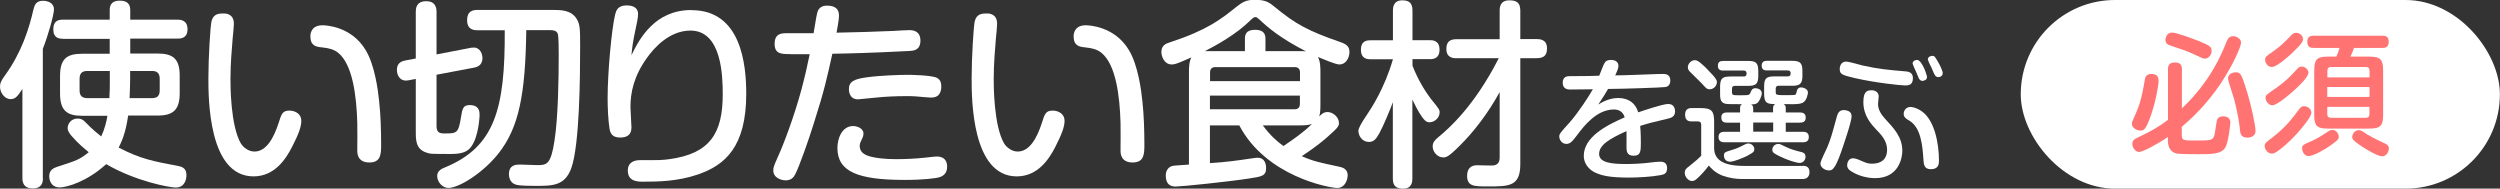
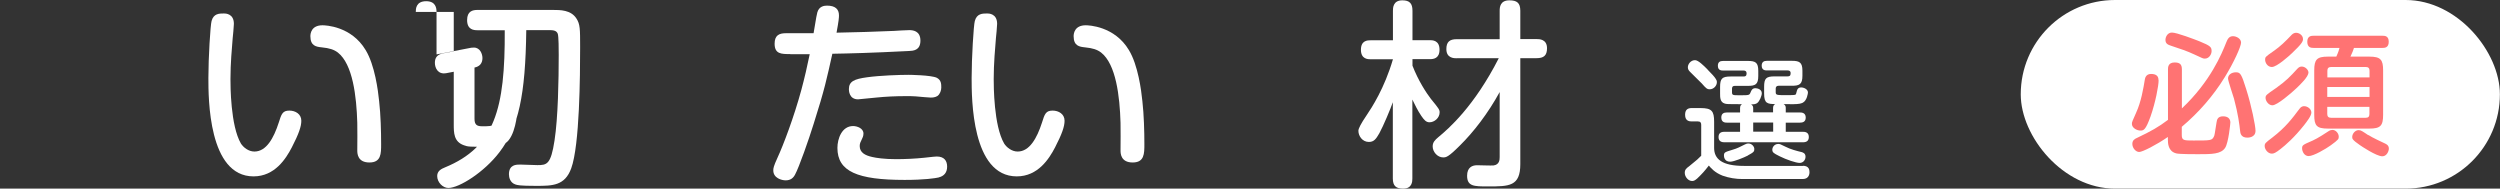
<svg xmlns="http://www.w3.org/2000/svg" id="_レイヤー_2" data-name="レイヤー 2" viewBox="0 0 226.5 17.09">
  <rect x="0" y="0" width="226.5" height="17.09" fill="#333333" stroke="none" />
  <defs>
    <style>
      .cls-1 {
        fill: #ff7373;
      }

      .cls-2 {
        fill: #fff;
      }
    </style>
  </defs>
  <g id="_レイヤー_1-2" data-name="レイヤー 1">
    <g id="top_search_cap_material">
      <g id="top_search_cap_material-2" data-name="top_search_cap_material">
        <g>
-           <path class="cls-2" d="M3.89,16.13c0,.25,0,.94-.92.94-.86,0-.94-.58-.94-.94v-8.07c-.43.67-.65.92-1.06.92-.56,0-.97-.59-.97-1.13,0-.31.09-.52.43-.99C1.94,4.79,2.63,2.61,3.02.9c.11-.43.23-.83.88-.83.43,0,.99.2.99.77,0,.5-.54,2.41-1.01,3.58v11.7ZM5.71,3.51c-.34,0-.88-.04-.88-.85,0-.76.43-.88.88-.88h4.23v-.86c0-.29.04-.86.92-.86.77,0,.94.41.94.86v.86h4.25c.23,0,.94,0,.94.86s-.65.86-.94.86h-4.25v1.35h2.48c1.39,0,2,.47,2,2v1.6c0,1.49-.58,2.02-2,2.02h-2.67c-.23,1.62-.61,2.41-.86,2.9,1.98,1.03,3.13,1.24,5.4,1.67.49.09.74.31.74.83,0,.31-.11,1.12-.97,1.12-.56,0-3.62-.56-6.3-2.12-1.71,1.57-3.56,2.11-4.21,2.11-.83,0-.95-.74-.95-1.01,0-.56.38-.74.7-.85,1.84-.59,2.05-.67,2.88-1.33-.43-.36-.94-.76-1.57-1.49-.25-.31-.34-.47-.34-.7,0-.38.31-.86.9-.86.34,0,.49.11.72.34.65.68,1.15,1.06,1.42,1.28.32-.68.49-1.39.56-1.87h-2.29c-1.37,0-2-.47-2-2.02v-1.6c0-1.55.63-2,2-2h2.5v-1.35h-4.23ZM9.94,6.43h-2.03c-.41,0-.7.16-.7.7v1.06c0,.52.27.7.7.7h2c.04-.65.04-1.08.04-1.62v-.85ZM11.79,7.2c0,.27-.02,1.13-.05,1.69h2.05c.47,0,.68-.23.68-.7v-1.06c0-.47-.22-.7-.68-.7h-2v.77Z" />
          <path class="cls-2" d="M21.19,2.16c0,.22-.09,1.13-.11,1.31-.07.86-.2,2.29-.2,3.69,0,.59,0,4.23.95,5.85.22.34.68.72,1.22.72,1.08,0,1.75-1.22,2.2-2.61.25-.81.36-1.1.97-1.1.54,0,1.08.31,1.08.92,0,.52-.23,1.19-.86,2.41-.54,1.04-1.55,2.63-3.47,2.63-4.09,0-4.09-7.08-4.09-8.91s.18-4.81.29-5.17c.18-.67.68-.68,1.12-.68.13,0,.9,0,.9.94ZM32.37,13.63c0-.4.02-2.16,0-2.5-.07-2.41-.41-5.31-1.76-6.37-.36-.27-.76-.4-1.46-.47-.5-.05-1.03-.13-1.03-1.01,0-.25.09-.99,1.1-.99.25,0,2.61.07,3.91,2.25.83,1.37,1.12,3.64,1.22,4.63.14,1.24.18,2.72.18,3.89,0,.86,0,1.66-1.06,1.66s-1.1-.79-1.1-1.08Z" />
-           <path class="cls-2" d="M37.67,1.08c0-.25,0-.97.94-.97.86,0,.94.61.94.97v3.85l3.01-.58c.05-.02.22-.04.38-.04.56,0,.77.59.77.95,0,.49-.27.77-.72.86l-3.44.65v4.65c0,.56.25.67.7.67,1.12,0,1.28,0,1.51-1.44.13-.79.18-1.13.79-1.13.9,0,.9.63.9.92,0,.05-.07,2-.81,2.92-.34.41-.83.59-1.8.59-1.8,0-1.87,0-2.25-.14-.92-.32-.92-1.13-.92-1.91v-4.75l-.68.13c-.77.14-1.03-.49-1.03-.94s.2-.76.76-.86l.95-.18V1.08ZM43.27,2.74c-.34,0-.95-.04-.95-.92,0-.81.5-.92.95-.92h6.79c.72,0,1.66,0,2.16.77.34.52.34.95.34,2.61,0,2.54-.04,8.88-.81,10.98-.58,1.57-1.69,1.58-3.19,1.58s-1.69-.07-1.87-.13c-.47-.16-.58-.63-.58-.92,0-.88.67-.88,1.01-.88.25,0,1.35.05,1.57.05.85,0,1.22-.05,1.55-2.23.32-2.07.38-5.49.38-7.74,0-.41,0-1.73-.09-1.94-.13-.32-.47-.32-.83-.32h-2.02c-.07,5.89-.7,8.8-2.43,11.06-1.37,1.8-3.64,3.24-4.63,3.24-.49,0-1.01-.5-1.01-1.08,0-.47.38-.65.72-.79,4.48-1.85,5.44-5.26,5.4-12.42h-2.47Z" />
-           <path class="cls-2" d="M62.66.92c4.48,0,4.95,4.9,4.95,7.58,0,4.84-1.96,6.48-4.39,7.31-1.85.63-3.6.65-4.99.65-.47,0-1.35-.02-1.35-1.01,0-.81.68-.94,1.1-.94,1.91,0,1.96,0,2.66-.09,3.71-.5,4.84-2.38,4.84-5.87,0-1.66-.09-5.78-2.92-5.78-1.96,0-3.35,1.64-3.93,2.45-1.21,1.67-1.51,3.17-1.51,4.47,0,.31.09,1.6.09,1.87,0,.67-.43.9-1.01.9-.61,0-.88-.25-.97-.77-.13-.74-.18-2-.18-2.77,0-2.34.36-6.28.68-7.6.09-.34.22-.83,1.04-.83.31,0,1.04.05,1.04.79,0,.34-.13.9-.22,1.33-.27,1.24-.32,1.75-.38,2.39.74-1.53,2.14-4.09,5.42-4.09Z" />
+           <path class="cls-2" d="M37.67,1.08c0-.25,0-.97.94-.97.86,0,.94.61.94.97v3.85l3.01-.58c.05-.02.22-.04.38-.04.56,0,.77.59.77.95,0,.49-.27.77-.72.86v4.65c0,.56.25.67.7.67,1.12,0,1.28,0,1.51-1.44.13-.79.18-1.13.79-1.13.9,0,.9.63.9.92,0,.05-.07,2-.81,2.92-.34.41-.83.59-1.8.59-1.8,0-1.87,0-2.25-.14-.92-.32-.92-1.13-.92-1.91v-4.75l-.68.13c-.77.14-1.03-.49-1.03-.94s.2-.76.76-.86l.95-.18V1.08ZM43.27,2.74c-.34,0-.95-.04-.95-.92,0-.81.5-.92.95-.92h6.79c.72,0,1.66,0,2.16.77.34.52.34.95.34,2.61,0,2.54-.04,8.88-.81,10.98-.58,1.57-1.69,1.58-3.19,1.58s-1.69-.07-1.87-.13c-.47-.16-.58-.63-.58-.92,0-.88.67-.88,1.01-.88.25,0,1.35.05,1.57.05.85,0,1.22-.05,1.55-2.23.32-2.07.38-5.49.38-7.74,0-.41,0-1.73-.09-1.94-.13-.32-.47-.32-.83-.32h-2.02c-.07,5.89-.7,8.8-2.43,11.06-1.37,1.8-3.64,3.24-4.63,3.24-.49,0-1.01-.5-1.01-1.08,0-.47.38-.65.72-.79,4.48-1.85,5.44-5.26,5.4-12.42h-2.47Z" />
          <path class="cls-2" d="M71.6,4.9c-.81,0-1.42,0-1.42-.94,0-.76.41-.95,1.01-.95h2.52c.25-1.53.29-1.69.34-1.89.16-.56.63-.61.88-.61.74,0,1.08.32,1.08.88,0,.23-.02.49-.22,1.57,2.2-.05,3.1-.07,5.2-.16.22-.02,1.19-.07,1.39-.07.29,0,1.01.04,1.01.95s-.68.92-1.03.94c-3.55.18-5.29.22-6.95.25-.49,2.2-.7,3.24-1.69,6.34-.43,1.39-1.33,3.96-1.69,4.61-.16.31-.41.52-.85.52-.36,0-1.12-.2-1.12-.9,0-.2.02-.36.38-1.15.52-1.12,1.49-3.67,2.16-6.14.29-1.08.54-2.16.76-3.24h-1.76ZM85.04,16.08c-.32.07-1.3.22-3.08.22-4.27,0-6.09-.76-6.09-2.9,0-.83.4-1.98,1.42-1.98.36,0,.94.2.94.68,0,.23-.09.4-.14.5-.13.27-.2.4-.2.63,0,.59.49.85,1.12.99.38.09,1.1.2,2.18.2.77,0,1.73-.04,2.56-.13.85-.09.95-.11,1.12-.11.67,0,.94.38.94.92s-.29.86-.76.97ZM84.93,8.7c-.22.13-.45.14-.61.14s-.92-.07-1.37-.11c-.27-.02-.49-.02-.92-.02-.88,0-1.78.04-2.65.13-.2.02-1.57.16-1.64.16-.83,0-.83-.83-.83-.92,0-.7.47-.92,1.66-1.08,1.15-.16,2.92-.22,3.75-.22.04,0,2.05.02,2.56.27.4.22.4.56.4.9,0,.22-.11.58-.34.74Z" />
          <path class="cls-2" d="M90.34,2.16c0,.22-.09,1.13-.11,1.31-.07.86-.2,2.29-.2,3.69,0,.59,0,4.23.95,5.85.22.34.68.72,1.22.72,1.08,0,1.75-1.22,2.2-2.61.25-.81.36-1.1.97-1.1.54,0,1.08.31,1.08.92,0,.52-.23,1.19-.86,2.41-.54,1.04-1.55,2.63-3.47,2.63-4.09,0-4.09-7.08-4.09-8.91s.18-4.81.29-5.17c.18-.67.68-.68,1.12-.68.13,0,.9,0,.9.94ZM101.52,13.63c0-.4.02-2.16,0-2.5-.07-2.41-.41-5.31-1.76-6.37-.36-.27-.76-.4-1.46-.47-.5-.05-1.03-.13-1.03-1.01,0-.25.09-.99,1.1-.99.25,0,2.61.07,3.91,2.25.83,1.37,1.12,3.64,1.22,4.63.14,1.24.18,2.72.18,3.89,0,.86,0,1.66-1.06,1.66s-1.1-.79-1.1-1.08Z" />
-           <path class="cls-2" d="M119.63,9.51c0,.43-.02.76-.11,1.04.22-.22.41-.4.76-.4.47,0,1.03.45,1.03.99,0,.27-.05.4-1.08,1.3-.14.13-1.01.88-2.29,1.71,1.13.49,1.58.56,3.33.94.38.07.83.22.83.79,0,.41-.25,1.15-.94,1.15s-6.45-1.03-8.88-5.67h-2.66v3.42c1.42-.09,2.47-.23,3.92-.45.14-.02.29-.04.4-.04.68,0,.77.63.77.94,0,.72-.41.77-1.6.95-1.87.29-6.08.72-6.57.72-.25,0-.92,0-.92-1.01,0-.5.31-.79.59-.85.14-.04.29-.04,1.51-.13V6.48c0-.25,0-.9.22-1.28-.25.11-.61.27-.95.41-.49.2-.65.23-.83.23-.7,0-.94-.76-.94-1.12,0-.61.41-.77.76-.88,3.37-1.1,4.63-2.09,6-3.19.58-.45.88-.67,1.76-.67.94.02,1.24.23,1.75.65,1.91,1.57,3.01,2.16,5.91,3.17.59.2.86.4.86.92,0,.45-.27,1.12-.92,1.12-.34,0-1.48-.49-1.94-.68.23.36.23,1.06.23,1.31v3.02ZM112.79,3.51c0-.38.11-.81.92-.81.7,0,.94.31.94.81v1.12h3.13c.18,0,.29,0,.54.02-2.38-1.22-3.53-2.23-4.18-2.85-.25-.22-.29-.25-.4-.25-.14,0-.22.07-.43.27-1.31,1.3-3.15,2.3-4.14,2.81h3.62v-1.12ZM117.78,7.35v-.77c0-.31-.13-.5-.5-.5h-7.15c-.36,0-.5.18-.5.5v.77h8.16ZM117.78,8.66h-8.16v1.24h7.65c.36,0,.5-.18.5-.5v-.74ZM114.41,11.36c.68.92,1.3,1.46,1.87,1.87.9-.61,1.85-1.26,2.58-2-.23.09-.58.13-1.08.13h-3.37Z" />
          <path class="cls-2" d="M127.96,16.17c0,.27-.02.92-.83.92-.63,0-.94-.23-.94-.92v-6.91c-.2.58-.86,2.16-1.22,2.81-.31.54-.5.79-.95.79-.59,0-.95-.54-.95-1.01q0-.31.72-1.37c.5-.74,1.64-2.48,2.41-5.11h-2.02c-.23,0-.88,0-.88-.86s.61-.86.88-.86h2.02V.97c0-.23,0-.94.85-.94.65,0,.92.27.92.94v2.67h1.57c.23,0,.88,0,.88.86,0,.81-.56.86-.88.86h-1.57v.59c.52,1.35,1.26,2.48,1.67,3.01.7.86.79.97.79,1.22,0,.5-.47.9-.92.9-.31,0-.49-.22-.74-.58-.31-.45-.61-1.06-.81-1.48v7.13ZM131.98,5.28c-.23,0-.94,0-.94-.83,0-.65.29-.9.94-.9h3.89V.97c0-.31.04-.94.88-.94.67,0,.99.22.99.94v2.57h1.48c.23,0,.94,0,.94.83,0,.67-.31.9-.94.9h-1.48v9.6c0,2.02-1.01,2.02-2.93,2.02-1.26,0-1.89,0-1.89-.97,0-.74.45-.95.9-.95.23,0,1.28.04,1.49.02.54-.07.56-.52.56-.76v-5.89c-1.06,1.94-2.38,3.64-3.6,4.84-1.08,1.08-1.26,1.08-1.53,1.08-.5,0-.94-.5-.94-.99,0-.38.2-.58.52-.85.92-.76,3.24-2.77,5.47-7.15h-3.82Z" />
-           <path class="cls-2" d="M145.31,5.85c.08-.2.18-.42.65-.42s.67.25.67.54c0,.23-.11.46-.29.86.36,0,1.24-.02,2.42-.07,1.14-.05,1.83-.06,1.92-.06.17,0,.65,0,.65.6,0,.53-.38.58-.49.59-.2.04-3.65.16-5.15.17-.16.3-.41.68-.89,1.42.78-.53,1.49-.6,1.82-.6.91,0,1.57.46,1.8,1.3.38-.13,2.22-.76,2.72-.76.56,0,.62.48.62.67,0,.48-.35.6-.73.68-1.43.34-1.58.37-2.43.64.06.65.06,1.26.06,1.48,0,.78,0,1.22-.65,1.22s-.65-.46-.65-.85c0-.22.01-1.18,0-1.38-1.6.72-2.48,1.27-2.48,2.07s1.15.91,2.43.91c.5,0,1.39-.02,2.28-.14.14-.02.53-.07.86-.07.59,0,.59.47.59.6,0,.42-.22.55-.55.61-.85.16-2.04.23-2.93.23-1.74,0-2.42-.19-2.94-.41-.68-.28-1.13-.88-1.13-1.55,0-1.69,1.98-2.75,3.71-3.5-.19-.61-.65-.71-.98-.71-1.57,0-2.72,1.51-3.31,2.29-.42.55-.62.83-1,.83s-.64-.36-.64-.67c0-.24.1-.35.89-1.22.86-.97,1.85-2.51,2.15-3.06-.55.01-1.51.02-2.03.02-.18,0-.7,0-.7-.61s.48-.6.67-.6c1.74-.01,1.93-.01,2.64-.04.12-.28.28-.72.4-1.01Z" />
          <path class="cls-2" d="M163.34,15.02c.54,0,.6.35.6.58,0,.07,0,.62-.61.62h-5.46c-.61,0-1.22-.1-1.79-.3-.73-.28-1.08-.71-1.26-.92-.36.47-.6.74-1.04,1.16-.17.14-.28.24-.47.24-.36,0-.67-.38-.67-.74,0-.29.14-.41.4-.6.77-.62.8-.66,1.09-.95v-2.79c0-.19-.06-.32-.3-.32h-.55c-.19,0-.61-.01-.61-.6,0-.52.3-.61.61-.61h.78c1.02,0,1.24.26,1.24,1.24v2.37c0,1.01.72,1.63,2.7,1.63h5.35ZM154.7,6.3c.38.38.65.68.73.82.07.1.12.19.12.32,0,.34-.3.65-.65.65-.25,0-.35-.11-.71-.52-.18-.19-.71-.71-1.07-1.06-.14-.14-.2-.25-.2-.42,0-.28.26-.64.65-.64.29,0,.77.48,1.13.84ZM158.83,10.18h1.81v-.38c0-.2.06-.29.19-.37-.71-.01-1-.06-1-.95v-.61c0-.76.17-.95.95-.95h1.17c.28,0,.28-.16.28-.31,0-.18-.13-.23-.28-.23h-1.87c-.12,0-.47,0-.47-.43,0-.35.22-.44.47-.44h2.27c.68,0,.95.14.95.9v.46c0,.77-.28.9-.95.9h-1.21c-.19,0-.26.11-.26.26v.3c0,.29.07.29,1,.29.26,0,.71,0,.78-.04.06-.05.07-.07.14-.36.05-.2.18-.3.38-.3.25,0,.62.16.62.46,0,.06-.08.72-.46.92-.17.08-.31.13-.89.14-.14,0-.73-.01-.85-.01.17.11.19.22.19.36v.4h1.29c.12,0,.52,0,.52.46,0,.42-.32.46-.52.46h-1.29v.83h1.56c.16,0,.53.02.53.47,0,.36-.22.48-.53.48h-7.12c-.18,0-.53-.04-.53-.47,0-.35.2-.48.53-.48h1.42v-.83h-1.2c-.12,0-.5,0-.5-.46,0-.38.25-.46.5-.46h1.2v-.38c0-.24.07-.3.18-.37-1.37,0-1.42-.01-1.57-.06-.42-.12-.42-.56-.42-.89v-.61c0-.76.18-.95.95-.95h1.19c.26,0,.26-.18.26-.31,0-.16-.12-.23-.26-.23h-1.87c-.17,0-.47-.02-.47-.43,0-.34.19-.44.47-.44h2.23c.71,0,.96.14.96.9v.46c0,.77-.26.9-.96.9h-1.16c-.23,0-.26.14-.26.26v.3c0,.29.07.29.7.29.84,0,.88,0,.98-.26.08-.2.17-.38.44-.38.18,0,.58.1.58.46,0,.23-.2.72-.41.88-.14.11-.31.12-.56.13.16.1.19.19.19.37v.38ZM158.36,14.09c-.37.19-1.26.56-1.61.56-.54,0-.56-.48-.56-.55,0-.3.08-.32.77-.53.43-.12.72-.28,1.1-.47.1-.05.2-.1.35-.1.31,0,.53.29.53.49,0,.23-.02.29-.58.59ZM160.65,11.1h-1.81v.83h1.81v-.83ZM161.11,13.04c.14,0,.19.02.65.25.43.23,1.08.4,1.47.49.14.04.35.12.35.42s-.22.56-.53.56c-.34,0-1.21-.3-1.81-.6-.61-.3-.62-.36-.66-.5-.06-.29.17-.62.53-.62Z" />
-           <path class="cls-2" d="M167.76,10.5c0,.52-.72,2.59-.95,3.26-.59,1.68-.85,1.68-1.12,1.68-.32,0-.76-.25-.76-.62,0-.25.53-1.25.61-1.45.36-.89.4-1.07.89-2.85.1-.36.3-.62.8-.53.29.05.52.2.52.52ZM167.26,5.58c.25,0,1.31.31,1.52.36,1.4.31,2.35.4,3.79.52.29.02.74.06.74.62,0,.66-.44.66-.72.66-.38,0-2.71-.24-4.56-.67-1.21-.28-1.35-.37-1.35-.84,0-.11.05-.65.58-.65ZM170.21,8.72c0,.11-.06.6-.06.71,0,.5.29.95.62,1.31.88.95,1.58,1.71,1.58,2.93,0,.49-.23,2.47-2.47,2.47-.67,0-1.49-.19-2.16-.62-.28-.17-.37-.34-.37-.56,0-.2.12-.62.53-.62.14,0,.37.07.47.11.78.34.89.38,1.26.38.74,0,1.36-.32,1.36-1.28,0-.79-.54-1.36-1-1.83-.41-.44-1.15-1.22-1.15-2.47,0-1.07.42-1.07.8-1.07.02,0,.59.02.59.56ZM173.1,9.69s.46,0,1.02.4c1.14.8,1.55,2.88,1.55,4.45,0,.26,0,.79-.73.79-.62,0-.65-.43-.68-.91-.08-1.21-.22-2.85-1.26-3.48-.31-.18-.58-.35-.52-.72.05-.26.23-.53.62-.53ZM173.28,5.77c0-.23.22-.34.4-.34.47,0,.91,1.42.91,1.54,0,.31-.34.36-.44.36-.14,0-.25-.14-.29-.2-.05-.1-.22-.5-.25-.59-.06-.12-.32-.71-.32-.77ZM174.66,5.4c0-.28.3-.34.4-.34.22,0,.25.07.61.7.1.17.34.68.34.86,0,.24-.2.37-.42.37-.14,0-.25-.12-.28-.17-.11-.18-.23-.49-.31-.67-.05-.08-.34-.7-.34-.76Z" />
        </g>
      </g>
      <g>
        <rect class="cls-2" x="183.08" y="0" width="43.41" height="17.09" rx="8.54" ry="8.54" />
        <g id="top_search_cap_material-3" data-name="top_search_cap_material">
          <g>
            <path class="cls-1" d="M195.57,7.28c0,.49-.28,1.99-.73,3.27-.44,1.22-.62,1.28-.92,1.28s-.77-.23-.77-.61c0-.17.05-.25.38-1,.46-1,.66-2.21.79-3,.02-.14.1-.52.56-.52s.68.18.68.56ZM197.67,12.25c0,.48.22.48,1.07.48,1.52,0,1.66,0,1.83-.34.08-.14.08-.26.25-1.31.04-.25.11-.54.59-.54.11,0,.66,0,.66.56,0,.11-.17,1.83-.47,2.29-.38.58-1.21.58-2.47.58-.38,0-1.67,0-1.95-.07-.76-.18-.77-.94-.77-1.27v-.22c-1.03.71-2.3,1.36-2.6,1.36s-.62-.35-.62-.73c0-.34.23-.46.41-.54,1.31-.62,1.97-1,2.82-1.64v-4.58c0-.16,0-.62.6-.62.47,0,.66.17.66.62v3.54c2.6-2.45,3.61-4.95,4.02-5.98.12-.3.25-.56.61-.56.31,0,.73.22.73.58s-.67,1.83-1.48,3.14c-1.04,1.69-2.36,3.2-3.89,4.49v.78ZM199.76,5.31c-.16,0-.2-.02-.94-.37-.67-.32-1.33-.53-2.08-.78-.3-.1-.55-.18-.55-.55,0-.24.17-.66.59-.66.44,0,2.06.62,2.51.8,1,.41,1.08.52,1.08.89,0,.24-.2.67-.61.67ZM203.5,8.06c.49,1.54.85,3.35.85,3.79,0,.62-.67.62-.74.62-.59,0-.64-.41-.66-.64-.06-.53-.17-1.48-.55-2.89-.08-.29-.54-1.61-.54-1.83,0-.34.32-.56.72-.56s.5.17.92,1.51Z" />
            <path class="cls-1" d="M209.41,10.2c0,.3-.42.83-.66,1.14-.89,1.12-1.66,1.79-2.12,2.15-.47.37-.63.43-.8.43-.37,0-.65-.4-.65-.68,0-.25.05-.29.72-.8,1.18-.91,1.78-1.71,2.43-2.58.16-.22.32-.24.43-.24.3,0,.65.25.65.59ZM208.65,3.54c0,.2-.07.4-1,1.28-.26.25-1.37,1.25-1.82,1.25-.4,0-.61-.4-.61-.66,0-.24.02-.26.75-.77.66-.46,1.06-.86,1.66-1.49.12-.12.26-.18.4-.18.28,0,.62.23.62.56ZM209.14,6.59c0,.36-.7,1.04-1.08,1.4-.49.47-1.76,1.55-2.18,1.55-.37,0-.62-.42-.62-.66,0-.25.04-.28.96-.91.9-.64,1.27-1.03,1.92-1.74.16-.18.3-.2.4-.2.32,0,.61.3.61.56ZM211.89,12.39c0,.19-.01.26-.73.78-.43.31-1.54.97-2,.97-.4,0-.59-.43-.59-.7,0-.29.07-.32.95-.7.49-.22,1.18-.68,1.44-.85.14-.1.29-.12.37-.12.28,0,.56.3.56.61ZM211.67,5.13c.2-.44.25-.64.29-.79h-2.36c-.2,0-.56-.02-.56-.56s.4-.54.56-.54h6.27c.19,0,.55.01.55.55s-.38.55-.55.55h-2.6c-.1.3-.13.38-.32.79h1.71c1.03,0,1.25.28,1.25,1.25v4.02c0,1-.24,1.25-1.25,1.25h-3.75c-1.02,0-1.24-.26-1.24-1.25v-4.02c0-.98.23-1.25,1.24-1.25h.77ZM214.68,7.01v-.6c0-.22-.1-.34-.33-.34h-3.15c-.24,0-.34.12-.34.34v.6h3.83ZM214.68,7.88h-3.83v.9h3.83v-.9ZM214.68,9.68h-3.83v.65c0,.23.11.34.34.34h3.15c.22,0,.33-.1.33-.34v-.65ZM214.57,12.23c.4.26,1.2.62,1.51.77.13.06.35.17.35.46,0,.25-.2.7-.59.7-.55,0-1.96-.96-2.03-1.01-.7-.48-.7-.59-.7-.74,0-.29.26-.62.58-.62.22,0,.34.1.88.46Z" />
          </g>
        </g>
      </g>
    </g>
  </g>
</svg>